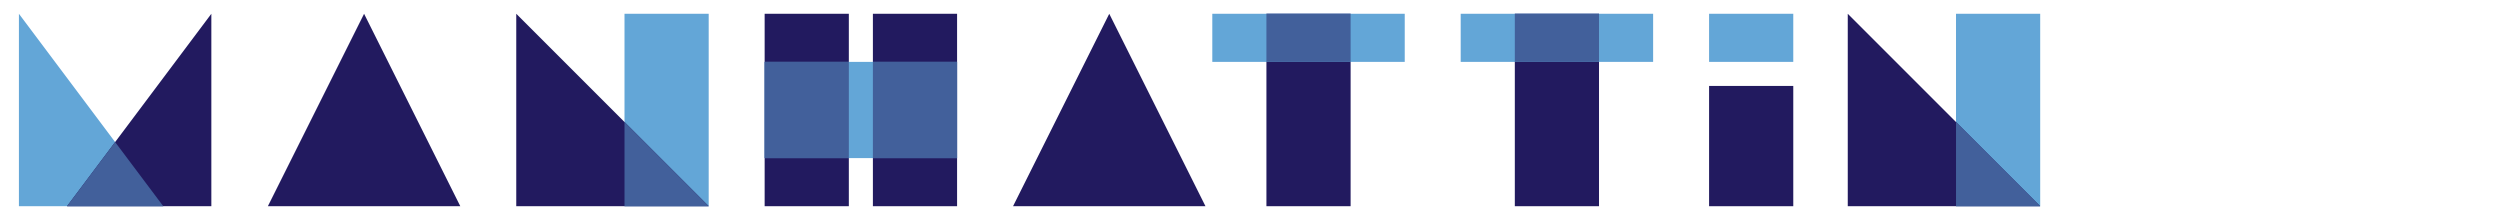
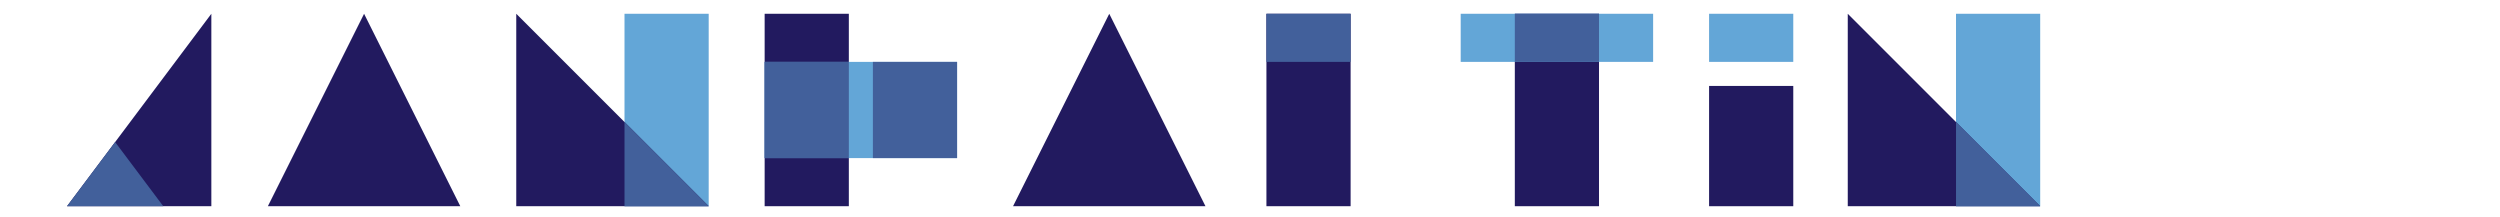
<svg xmlns="http://www.w3.org/2000/svg" viewBox="0 0 715 62" height="62" width="715">
  <g transform="translate(-217.546,-352.546)">
    <g style="stroke-width:0;stroke-miterlimit:2" transform="translate(0.454,0.454)" stroke-miterlimit="2" id="logo-group">
-       <path d="M 75.209,75.209 112.4,124.79 H 75.209 Z" style="fill:#63a6d7" transform="matrix(1.11,0,0,1.11,139.02,272.55)" />
      <path d="M 124.79,75.209 87.604,124.79 h 37.186 z" style="fill:#221a5f" transform="matrix(1.11,0,0,1.11,139.02,272.55)" />
      <path d="M 100,108.26 87.604,124.79 H 112.4 Z" style="fill:#42609b" transform="matrix(1.11,0,0,1.11,139.02,272.55)" />
      <path d="M 75.209,124.79 H 124.79 L 100,75.209 Z" style="fill:#221a5f" transform="matrix(1.11,0,0,1.11,210.22,272.55)" />
      <path d="m 395.7,356.03 h 24.078 v 55.036 h -24.078 z" style="fill:#63a6d7" />
      <path d="M 75.209,75.209 124.79,124.79 H 75.209 Z" style="fill:#221a5f" transform="matrix(1.11,0,0,1.11,281.26,272.55)" />
      <path d="m 103.1,103.1 v 21.69 h 21.69 z" style="fill:#42609b" transform="matrix(1.11,0,0,1.11,281.26,272.55)" />
      <path d="m 435.78,356.03 h 24.078 v 55.036 H 435.78 Z" style="fill:#221a5f" />
-       <path d="m 466.74,356.03 h 24.078 v 55.036 h -24.078 z" style="fill:#221a5f" />
      <path d="m 435.78,369.79 h 55.036 v 27.518 H 435.78 Z" style="fill:#63a6d7" />
      <path d="m 435.78,369.79 h 24.078 v 27.518 H 435.78 Z" style="fill:#42609b" />
      <path d="m 466.74,369.79 h 24.078 v 27.518 h -24.078 z" style="fill:#42609b" />
      <path d="M 75.209,124.79 H 124.79 L 100,75.209 Z" style="fill:#221a5f" transform="matrix(1.11,0,0,1.11,423.34,272.55)" />
      <path d="m 579.29,356.03 h 24.078 v 55.036 h -24.078 z" style="fill:#221a5f" />
-       <path d="m 563.81,356.03 h 55.036 v 13.759 H 563.81 Z" style="fill:#63a6d7" />
      <path d="m 579.29,356.03 h 24.078 v 13.759 h -24.078 z" style="fill:#42609b" />
      <path d="m 650.33,356.03 h 24.078 v 55.036 h -24.078 z" style="fill:#221a5f" />
      <path d="m 634.85,356.03 h 55.036 v 13.759 h -55.036 z" style="fill:#63a6d7" />
      <path d="m 650.33,356.03 h 24.078 v 13.759 h -24.078 z" style="fill:#42609b" />
      <path d="m 705.89,356.03 h 24.078 v 13.759 h -24.078 z" style="fill:#63a6d7" />
      <path d="m 705.89,376.67 h 24.078 v 34.398 h -24.078 z" style="fill:#221a5f" />
      <path d="m 776.51,356.03 h 24.078 v 55.036 h -24.078 z" style="fill:#63a6d7" />
      <path d="M 75.209,75.209 124.79,124.79 H 75.209 Z" style="fill:#221a5f" transform="matrix(1.11,0,0,1.11,662.07,272.55)" />
      <path d="m 103.1,103.1 v 21.69 h 21.69 z" style="fill:#42609b" transform="matrix(1.11,0,0,1.11,662.07,272.55)" />
    </g>
  </g>
</svg>